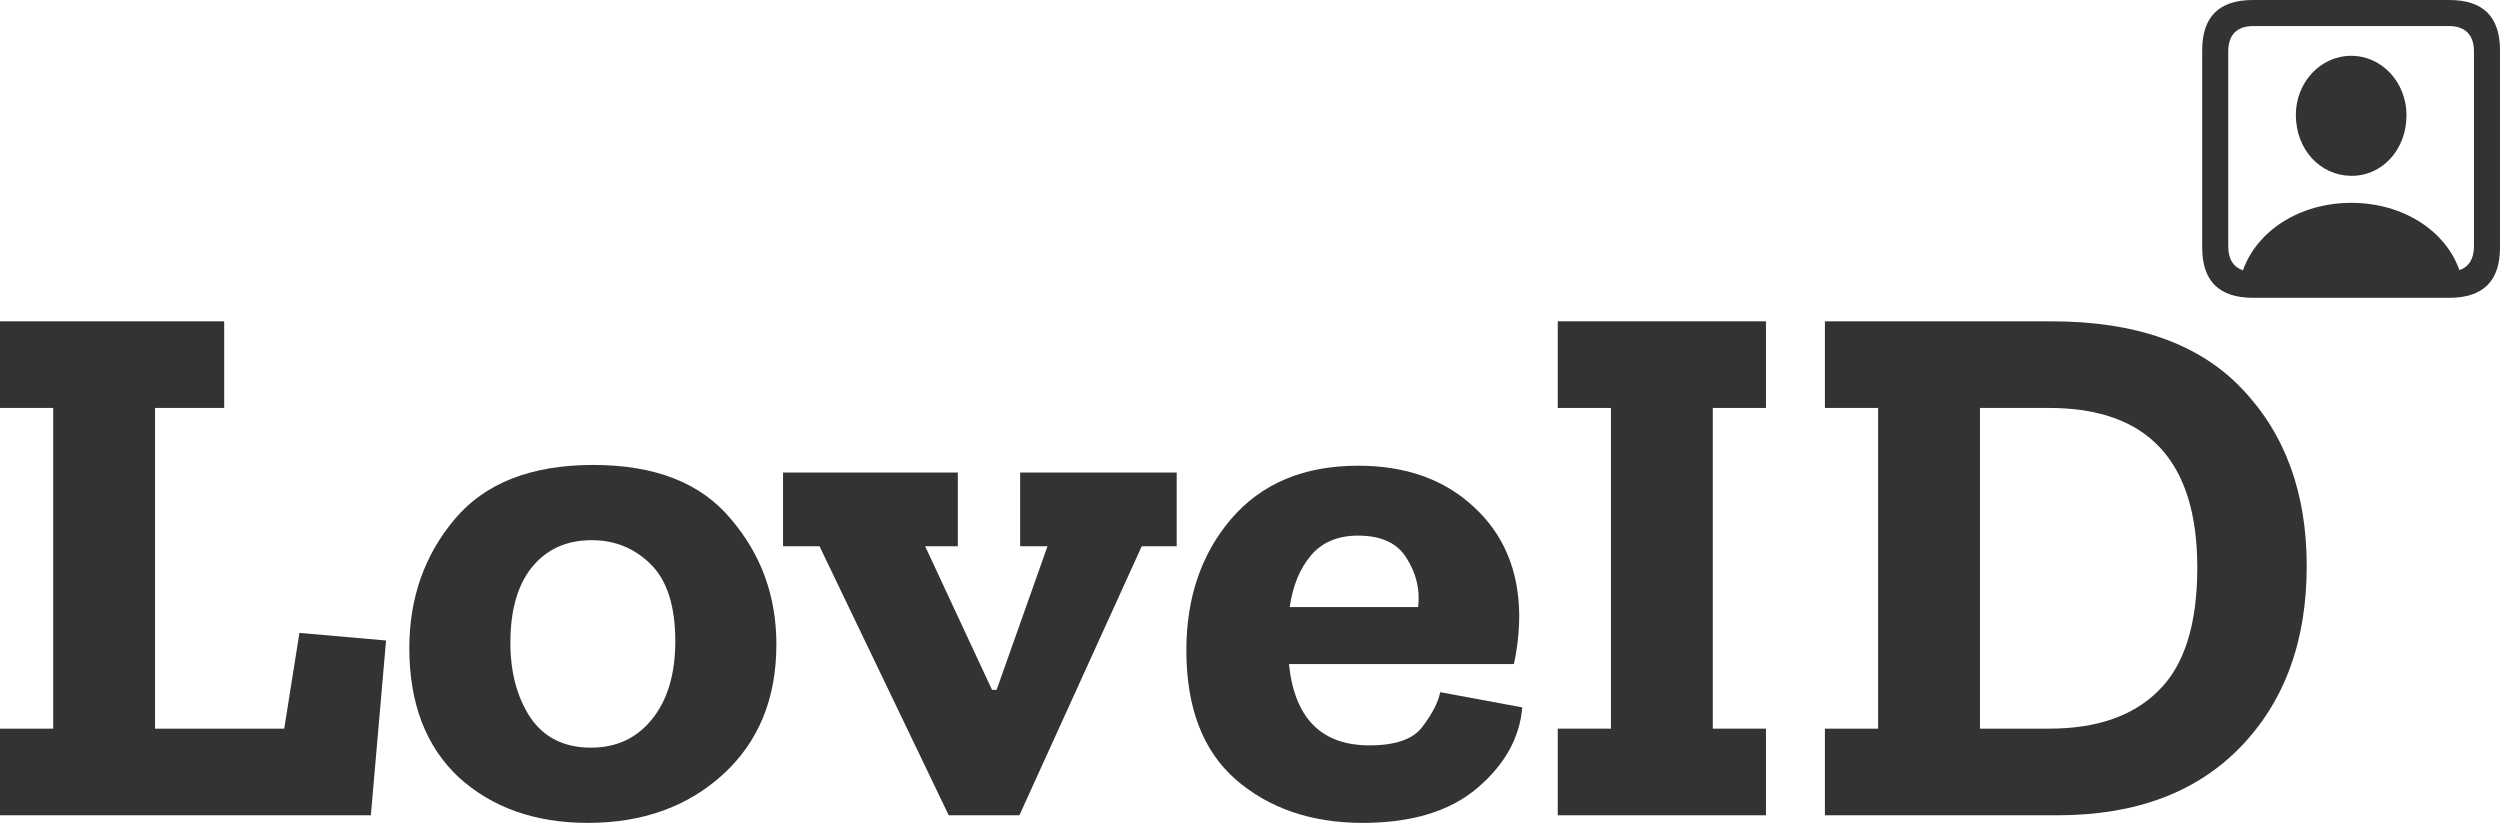
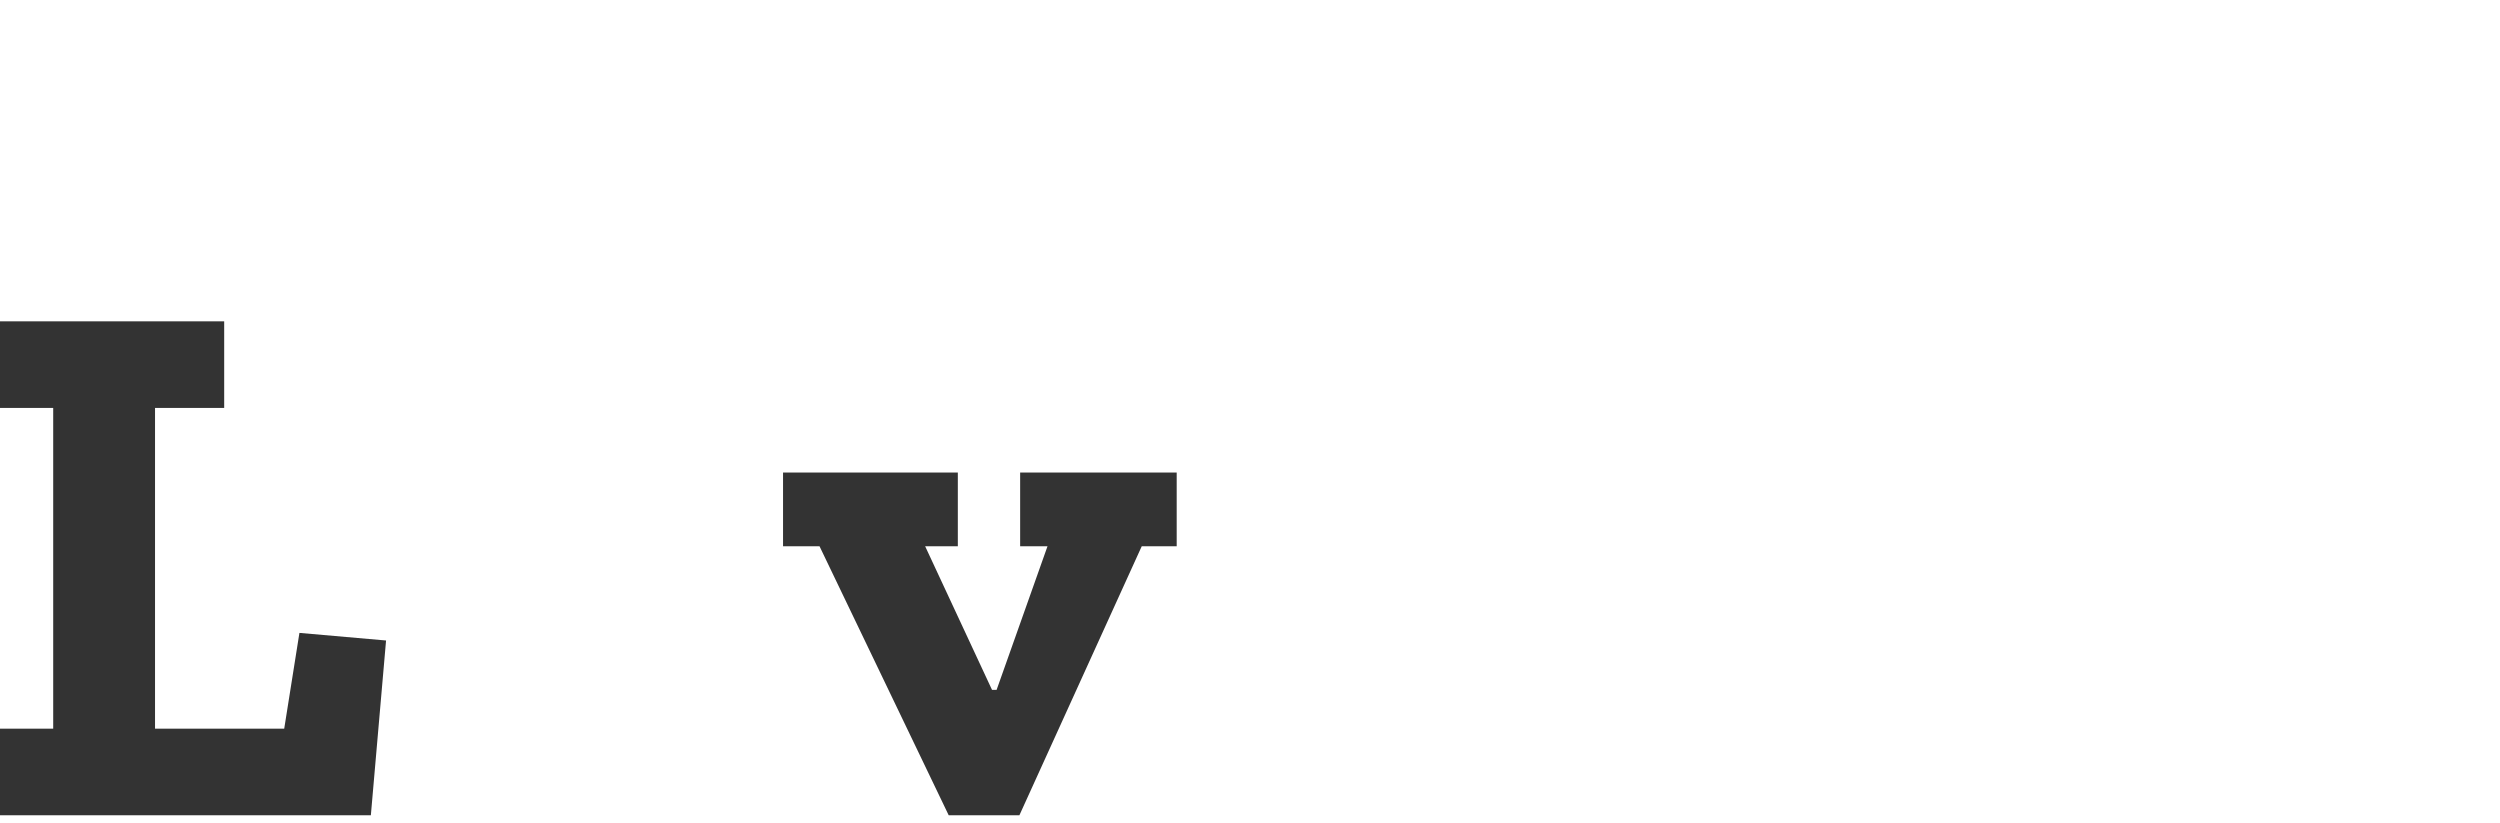
<svg xmlns="http://www.w3.org/2000/svg" width="319" height="105" viewBox="0 0 319 105" fill="none">
-   <path d="M294.338 72.224C294.338 81.792 291.526 89.485 285.902 95.303C280.278 101.121 272.488 104.03 262.532 104.03H232.859V92.976H239.647V52.054H232.859V41H261.756C272.552 41 280.665 43.877 286.096 49.63C291.591 55.384 294.338 62.915 294.338 72.224ZM280.375 72.418C280.375 58.842 274.072 52.054 261.465 52.054H252.641V92.976H261.465C267.542 92.976 272.197 91.36 275.429 88.127C278.726 84.895 280.375 79.659 280.375 72.418Z" fill="#333333" />
-   <path d="M225.338 104.03H198.769V92.976H205.556V52.054H198.769V41H225.338V52.054H218.55V92.976H225.338V104.03Z" fill="#333333" />
-   <path d="M194.24 90.26C193.917 94.139 192.01 97.565 188.519 100.539C185.028 103.513 180.148 105 173.877 105C167.348 105 161.95 103.157 157.683 99.472C153.481 95.787 151.38 90.293 151.38 82.987C151.38 76.264 153.287 70.672 157.101 66.212C160.98 61.687 166.378 59.424 173.295 59.424C179.372 59.424 184.285 61.169 188.034 64.66C191.849 68.151 193.788 72.741 193.853 78.43C193.853 80.563 193.626 82.664 193.174 84.733H164.471C165.182 91.65 168.608 95.109 174.75 95.109C178.111 95.109 180.374 94.301 181.537 92.684C182.766 91.068 183.509 89.614 183.768 88.321L194.24 90.26ZM180.956 77.46C181.214 75.262 180.729 73.194 179.501 71.254C178.337 69.315 176.269 68.345 173.295 68.345C170.709 68.345 168.705 69.185 167.283 70.866C165.861 72.547 164.956 74.745 164.568 77.46H180.956Z" fill="#333333" />
  <path d="M150.146 69.703H145.686L130.074 104.03H121.055L104.571 69.703H99.916V60.297H122.219V69.703H118.049L126.583 88.03H127.165L133.661 69.703H130.171V60.297H150.146V69.703Z" fill="#333333" />
-   <path d="M99.066 82.212C99.066 89.129 96.803 94.656 92.278 98.794C87.753 102.931 81.999 105 75.017 105C68.294 105 62.799 103.06 58.532 99.182C54.331 95.238 52.23 89.743 52.23 82.697C52.23 76.297 54.169 70.802 58.048 66.212C61.926 61.622 67.809 59.327 75.696 59.327C83.583 59.327 89.433 61.622 93.248 66.212C97.126 70.737 99.066 76.071 99.066 82.212ZM86.169 81.824C86.169 77.364 85.135 74.099 83.066 72.03C80.997 69.962 78.476 68.927 75.502 68.927C72.27 68.927 69.716 70.091 67.842 72.418C66.031 74.681 65.126 77.881 65.126 82.018C65.126 85.768 65.967 88.935 67.648 91.521C69.393 94.107 71.979 95.4 75.405 95.4C78.638 95.4 81.223 94.204 83.163 91.812C85.167 89.355 86.169 86.026 86.169 81.824Z" fill="#333333" />
  <path d="M47.321 104.03H0V92.976H6.788V52.054H0V41H28.606V52.054H19.782V92.976H36.267L38.206 80.758L49.261 81.727L47.321 104.03Z" fill="#333333" />
-   <path d="M287.481 38C283.167 38 281 35.874 281 31.601V6.399C281 2.126 283.167 0 287.481 0H312.519C316.853 0 319 2.147 319 6.399V31.601C319 35.853 316.853 38 312.519 38H287.481ZM284.323 31.436C284.323 33.067 284.984 34.078 286.202 34.491C287.997 29.434 293.446 25.884 300.031 25.884C306.595 25.884 312.044 29.413 313.819 34.47C315.016 34.058 315.677 33.046 315.677 31.436V6.564C315.677 4.417 314.521 3.323 312.477 3.323H287.523C285.458 3.323 284.323 4.417 284.323 6.564V31.436ZM300.01 22.437C296.068 22.395 292.972 19.113 292.951 14.696C292.93 10.547 296.068 7.121 300.01 7.121C303.953 7.121 307.07 10.547 307.07 14.696C307.07 19.113 303.953 22.478 300.01 22.437Z" fill="#333333" />
</svg>